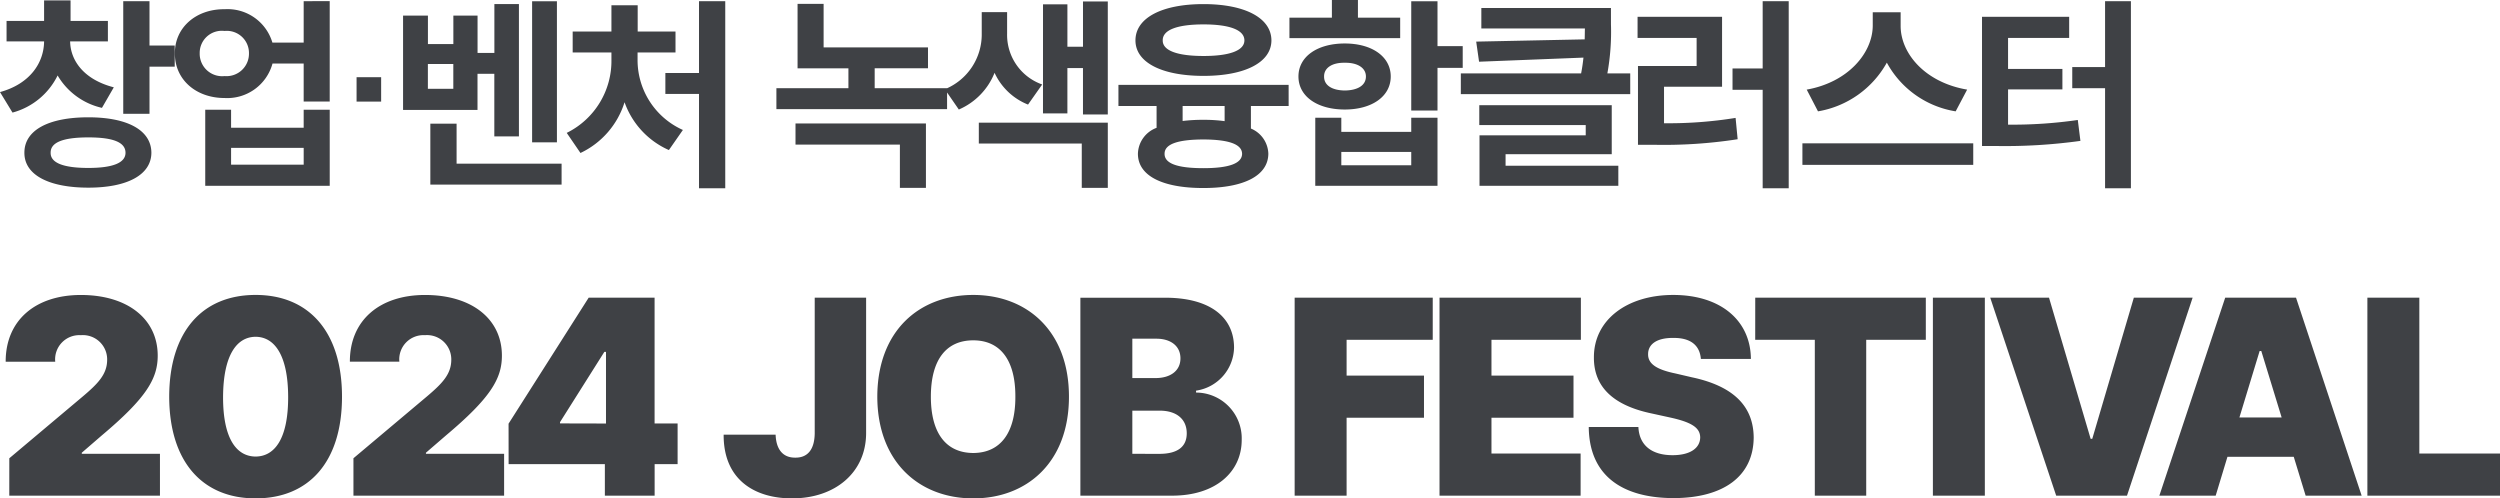
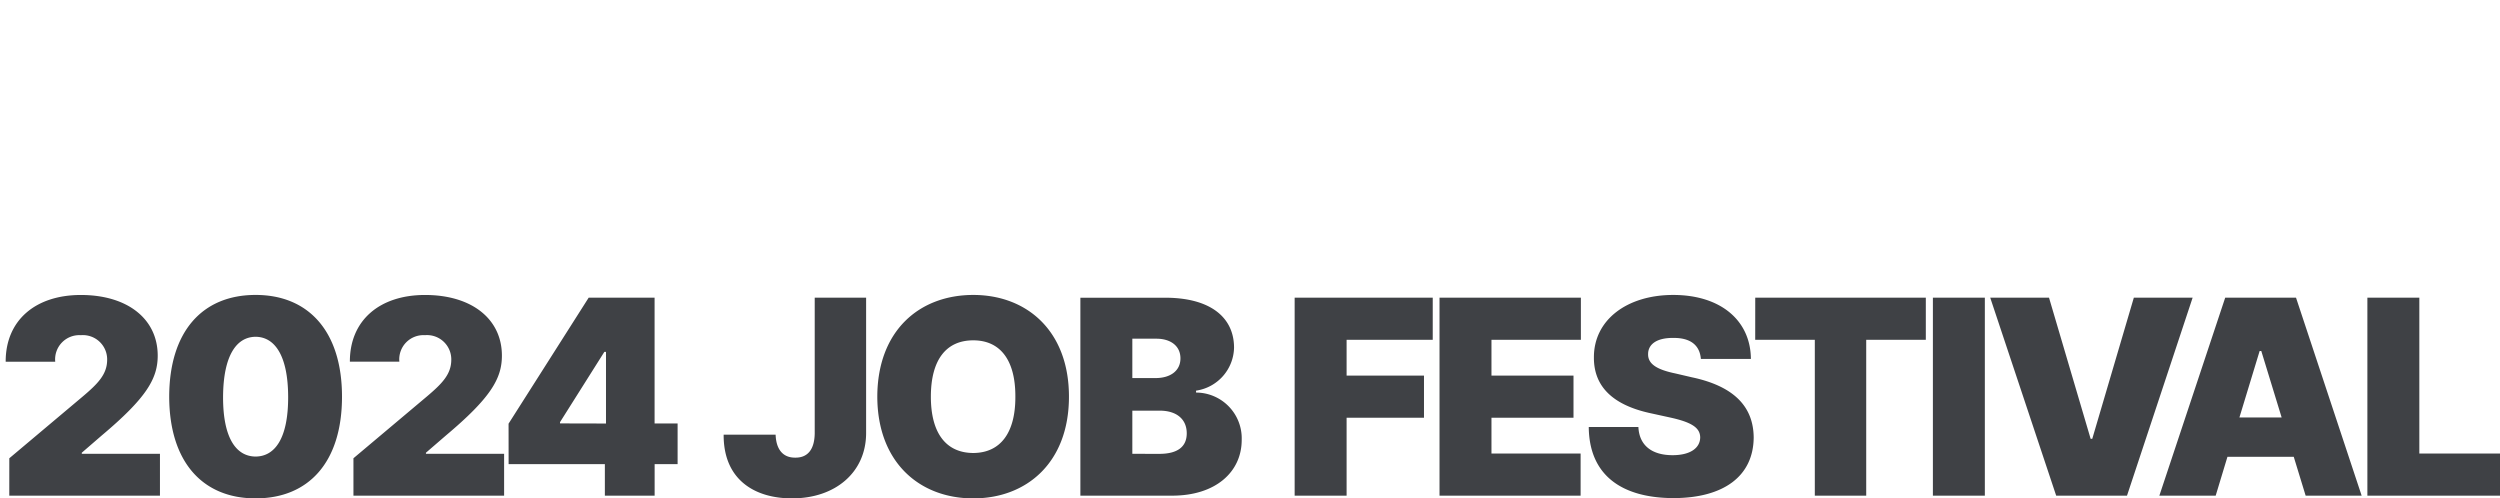
<svg xmlns="http://www.w3.org/2000/svg" width="214.284" height="42.719" viewBox="0 0 214.284 42.719">
  <g id="그룹_865" data-name="그룹 865" transform="translate(-140.352 -27.516)">
-     <path id="패스_3311" data-name="패스 3311" d="M9.6-12.691H6.4v-1.758H4.131v1.758H.914v1.758H4.131C4.113-9.105,2.927-7.295.352-6.592L1.424-4.834A6.059,6.059,0,0,0,5.291-8.016a5.92,5.92,0,0,0,3.8,2.777L10.107-7C7.532-7.664,6.39-9.3,6.363-10.934H9.6ZM2.443-1.389C2.435.5,4.518,1.6,7.928,1.6c3.34,0,5.388-1.1,5.4-2.988-.009-1.942-2.057-3.041-5.4-3.041C4.518-4.43,2.435-3.331,2.443-1.389Zm2.25,0C4.676-2.3,5.8-2.707,7.928-2.707c2.074,0,3.182.4,3.182,1.318,0,.87-1.107,1.3-3.182,1.3C5.8-.088,4.676-.519,4.693-1.389Zm6.223-3.34h2.25V-8.771h2.162v-1.811H13.166v-3.8h-2.25Zm8.68-8.965c-2.461-.018-4.271,1.591-4.254,3.779-.018,2.232,1.793,3.832,4.254,3.832a4.023,4.023,0,0,0,4.113-2.953h2.672v3.252h2.232v-8.6H26.381v3.551H23.7A4.008,4.008,0,0,0,19.6-13.693ZM17.469-9.914A1.894,1.894,0,0,1,19.6-11.83a1.9,1.9,0,0,1,2.092,1.916A1.926,1.926,0,0,1,19.6-7.963,1.924,1.924,0,0,1,17.469-9.914Zm.475,11.355h10.67V-5.08H26.381v1.547H20.159V-5.08H17.944ZM20.159-.369V-1.811h6.223V-.369ZM30.915-5.778h2.106V-7.866H30.915Zm17.173-8.6H45.961V-2.285h2.127ZM34.9-5.062h6.381V-8.156h1.441v5.361h2.109V-14.133H42.727v4.184H41.285v-3.2H39.211v2.443h-2.18v-2.443H34.9Zm2.127-1.811V-9h2.18v2.127Zm.211,8.209h11.25V-.457h-9V-3.885h-2.25ZM62.516-14.379h-2.25v6.152H57.383v1.793h2.883V1.652h2.25ZM48.928-3.094l1.178,1.723a7.169,7.169,0,0,0,3.779-4.351,7.049,7.049,0,0,0,3.8,4.1l1.2-1.723a6.561,6.561,0,0,1-3.885-6.029v-.615h3.252v-1.793H55.01v-2.25H52.76v2.25H49.438v1.793H52.76v.615A6.872,6.872,0,0,1,48.928-3.094Zm30.966-7.33H70.947V-14.15H68.714v5.52h4.359v1.705H66.9v1.793H81.529V-6.926H75.324V-8.631h4.57ZM68.538-2.092h8.947V1.617h2.232V-3.9H68.538ZM86.675-11.6v-1.846H84.5V-11.6a5.063,5.063,0,0,1-3.164,4.764l1.2,1.74A5.736,5.736,0,0,0,85.6-8.244,5.314,5.314,0,0,0,88.468-5.52l1.213-1.723A4.506,4.506,0,0,1,86.675-11.6ZM84.25-2.18h8.824v3.8h2.232v-5.59H84.25Zm5.5-2.584h2.092V-8.648h1.336v3.973h2.127v-9.686H93.179v3.885H91.843v-3.639H89.752Zm21.055-2.443H96.217V-5.4h3.27v1.872a2.438,2.438,0,0,0-1.6,2.224c0,1.89,2.1,2.936,5.607,2.936,3.454,0,5.555-1.046,5.572-2.936a2.413,2.413,0,0,0-1.494-2.162V-5.4h3.234ZM97.676-11.021c0,1.9,2.276,3.041,5.836,3.041,3.533,0,5.81-1.143,5.818-3.041-.009-1.934-2.285-3.111-5.818-3.111C99.952-14.133,97.676-12.955,97.676-11.021Zm2.338,0c-.018-.905,1.257-1.371,3.5-1.371,2.206,0,3.5.466,3.5,1.371,0,.879-1.292,1.336-3.5,1.336C101.271-9.686,100-10.143,100.014-11.021Zm.158,9.721c-.009-.826,1.107-1.222,3.322-1.23,2.171.009,3.313.4,3.322,1.23-.009.835-1.151,1.23-3.322,1.23C101.279-.07,100.163-.466,100.172-1.3Zm1.547-2.812V-5.4h3.6V-4.1a13.07,13.07,0,0,0-1.828-.114A13.881,13.881,0,0,0,101.719-4.113Zm21.846-10.266h-2.25V-5.01h2.25V-8.666h2.162v-1.863h-2.162Zm-12.691,3.164h9.492v-1.758h-3.621v-1.512h-2.232v1.512h-3.639Zm.773,3.287c0,1.705,1.617,2.83,3.973,2.83,2.329,0,3.937-1.125,3.937-2.83s-1.608-2.83-3.937-2.83C113.264-10.758,111.647-9.633,111.647-7.928Zm1.441,9.369h10.477V-4.395h-2.25v1.213h-5.994V-4.395h-2.232Zm.756-9.369c-.009-.747.7-1.2,1.775-1.178,1.081-.018,1.811.431,1.811,1.178,0,.773-.729,1.187-1.811,1.2C114.547-6.741,113.835-7.154,113.844-7.928Zm1.477,7.611V-1.459h5.994V-.316ZM138.432-13.8H127.323v1.758H136.2c-.009.308-.009.615-.018.932l-9.3.193.246,1.723,8.947-.352c-.044.422-.105.87-.2,1.354h-10.31v1.775h14.52V-8.191h-1.96a20.008,20.008,0,0,0,.308-4.219ZM127.147-3.762h9.123v.879h-9.105V1.441h11.9V-.281H129.4v-.984H138.5v-4.2H127.147Zm26.522-10.617h-2.232v5.766h-2.584v1.828h2.584V1.652h2.232Zm-12.955,3.146h5.062v2.408h-5.027v6.75h1.318a41.3,41.3,0,0,0,7.225-.475l-.176-1.828a35.869,35.869,0,0,1-6.135.457V-7.049h4.975v-5.994h-7.242Zm22.549-1.037v-1.16h-2.391v1.16c-.018,2.32-2.1,4.834-5.66,5.467l.967,1.863a8.34,8.34,0,0,0,5.9-4.175,8.181,8.181,0,0,0,5.9,4.175l.984-1.863C165.338-7.418,163.255-9.923,163.263-12.27ZM154.843-.352h14.643V-2.2H154.843ZM183-14.379h-2.215v5.643h-2.812v1.811h2.812V1.652H183ZM170.238-1.969H171.5a46.905,46.905,0,0,0,7.172-.439L178.447-4.2a39.116,39.116,0,0,1-5.977.4V-6.82h4.658V-8.578h-4.658v-2.654h5.238v-1.811h-7.471Z" transform="translate(140 42)" fill="#3f4145" />
    <path id="패스_3310" data-name="패스 3310" d="M1.148,0H14.062V-3.586h-6.7V-3.68L9.07-5.156c3.832-3.223,4.8-4.875,4.8-6.844,0-3.129-2.566-5.2-6.586-5.2-3.9,0-6.457,2.18-6.445,5.719H5.086a2.075,2.075,0,0,1,2.2-2.273,2.08,2.08,0,0,1,2.25,2.133c-.012,1.23-.8,2.027-2.086,3.117l-6.3,5.3ZM22.261.234c4.57,0,7.406-3.129,7.406-8.719,0-5.555-2.836-8.719-7.406-8.719s-7.395,3.141-7.406,8.719C14.866-2.918,17.691.234,22.261.234ZM19.472-8.484c.023-3.527,1.148-5.121,2.789-5.133,1.641.012,2.777,1.605,2.789,5.133.012,3.6-1.148,5.121-2.789,5.133C20.62-3.363,19.46-4.887,19.472-8.484ZM30.647,0H43.561V-3.586h-6.7V-3.68l1.711-1.477c3.832-3.223,4.8-4.875,4.8-6.844,0-3.129-2.566-5.2-6.586-5.2-3.9,0-6.457,2.18-6.445,5.719h4.242a2.075,2.075,0,0,1,2.2-2.273,2.08,2.08,0,0,1,2.25,2.133c-.012,1.23-.8,2.027-2.086,3.117l-6.3,5.3Zm13.3-2.7h8.25V0h4.266V-2.7h1.969V-6.187H56.459V-16.969H50.81l-6.867,10.8Zm4.406-3.492V-6.3l3.8-6.023h.141v6.141ZM70.184-16.969V-5.32c-.023,1.359-.6,2.074-1.664,2.062-1.043.012-1.641-.68-1.687-1.969H62.379C62.355-1.395,65,.234,68.238.234c3.715,0,6.328-2.227,6.352-5.555V-16.969ZM91.976-8.484c0-5.648-3.621-8.719-8.2-8.719-4.629,0-8.215,3.07-8.227,8.719.012,5.613,3.6,8.719,8.227,8.719C88.355.234,91.976-2.836,91.976-8.484Zm-11.836,0c0-3.129,1.289-4.828,3.633-4.828,2.32,0,3.621,1.7,3.609,4.828.012,3.117-1.289,4.816-3.609,4.828C81.429-3.668,80.14-5.367,80.14-8.484ZM92.955,0h7.875c3.7,0,5.953-2.016,5.953-4.781a3.925,3.925,0,0,0-3.914-4.055V-9a3.805,3.805,0,0,0,3.258-3.7c-.012-2.59-2.039-4.266-5.906-4.266H92.955Zm4.453-3.586v-3.7h2.344c1.43,0,2.32.715,2.32,1.945,0,1.148-.785,1.77-2.391,1.758Zm0-6.492v-3.375h2.062c1.207,0,2.062.609,2.062,1.687s-.879,1.687-2.133,1.687ZM111.321,0h4.453V-6.68h6.633v-3.609h-6.633v-3.07h7.383v-3.609H111.321Zm12.417,0h12.094V-3.609h-7.641V-6.68h7.031v-3.609h-7.031v-3.07h7.664v-3.609H123.738Zm22.4-11.719h4.289c-.023-3.293-2.59-5.484-6.656-5.484-3.984,0-6.82,2.156-6.8,5.367-.012,2.625,1.816,4.1,4.8,4.758l1.711.375c1.887.41,2.59.891,2.6,1.711-.012.9-.832,1.523-2.367,1.523-1.77,0-2.859-.832-2.93-2.414H136.53C136.566-1.7,139.413.2,143.8.211c4.289-.012,6.844-1.875,6.867-5.2-.023-2.613-1.652-4.383-5.3-5.156l-1.406-.328c-1.582-.328-2.379-.809-2.344-1.687.012-.785.691-1.371,2.156-1.359C145.3-13.535,146.046-12.855,146.14-11.719Zm4.659-1.641h5.109V0h4.406V-13.359h5.109v-3.609H150.8Zm19.683-3.609h-4.453V0h4.453Zm5.5,0h-5.039L176.595,0h6.07l5.625-16.969h-5.039L179.688-4.875h-.141ZM190.266,0l1.008-3.328h5.684L197.977,0h4.8l-5.625-16.969h-6.07L185.438,0ZM192.3-6.7l1.734-5.7h.141l1.746,5.7ZM203.269,0h11.367V-3.609h-6.914V-16.969h-4.453Z" transform="translate(140 70)" fill="#3f4145" />
  </g>
</svg>